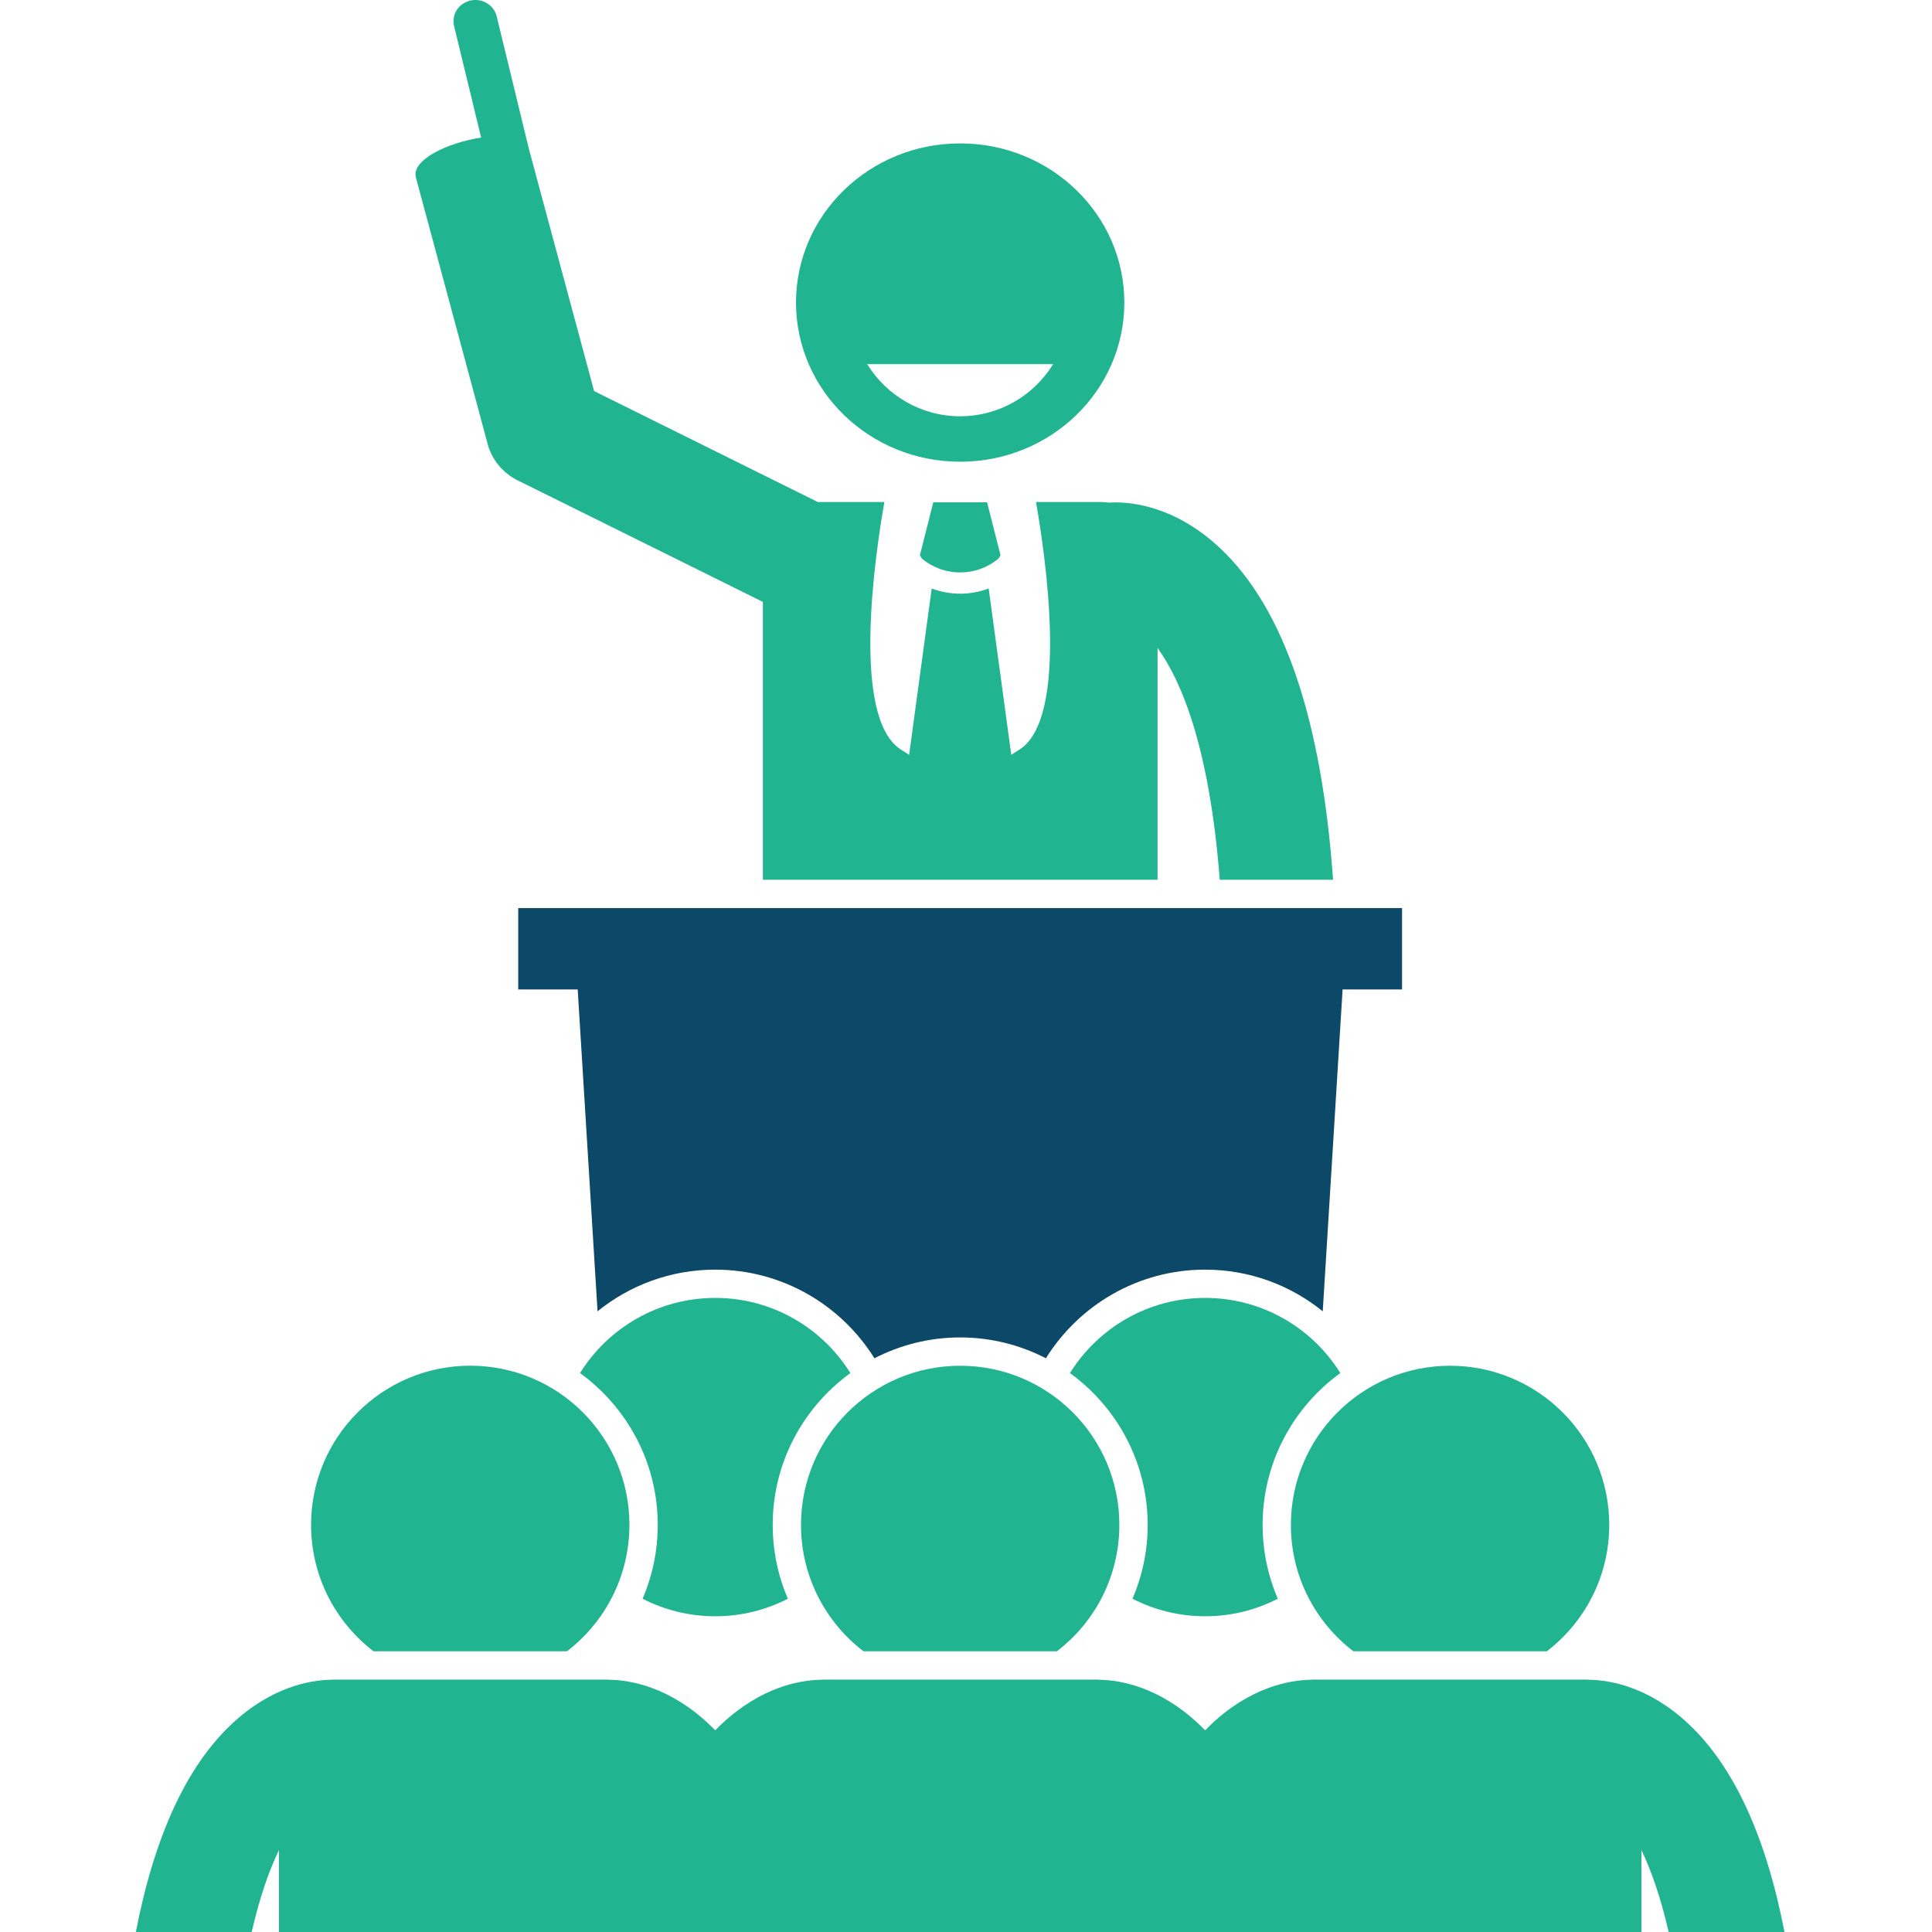
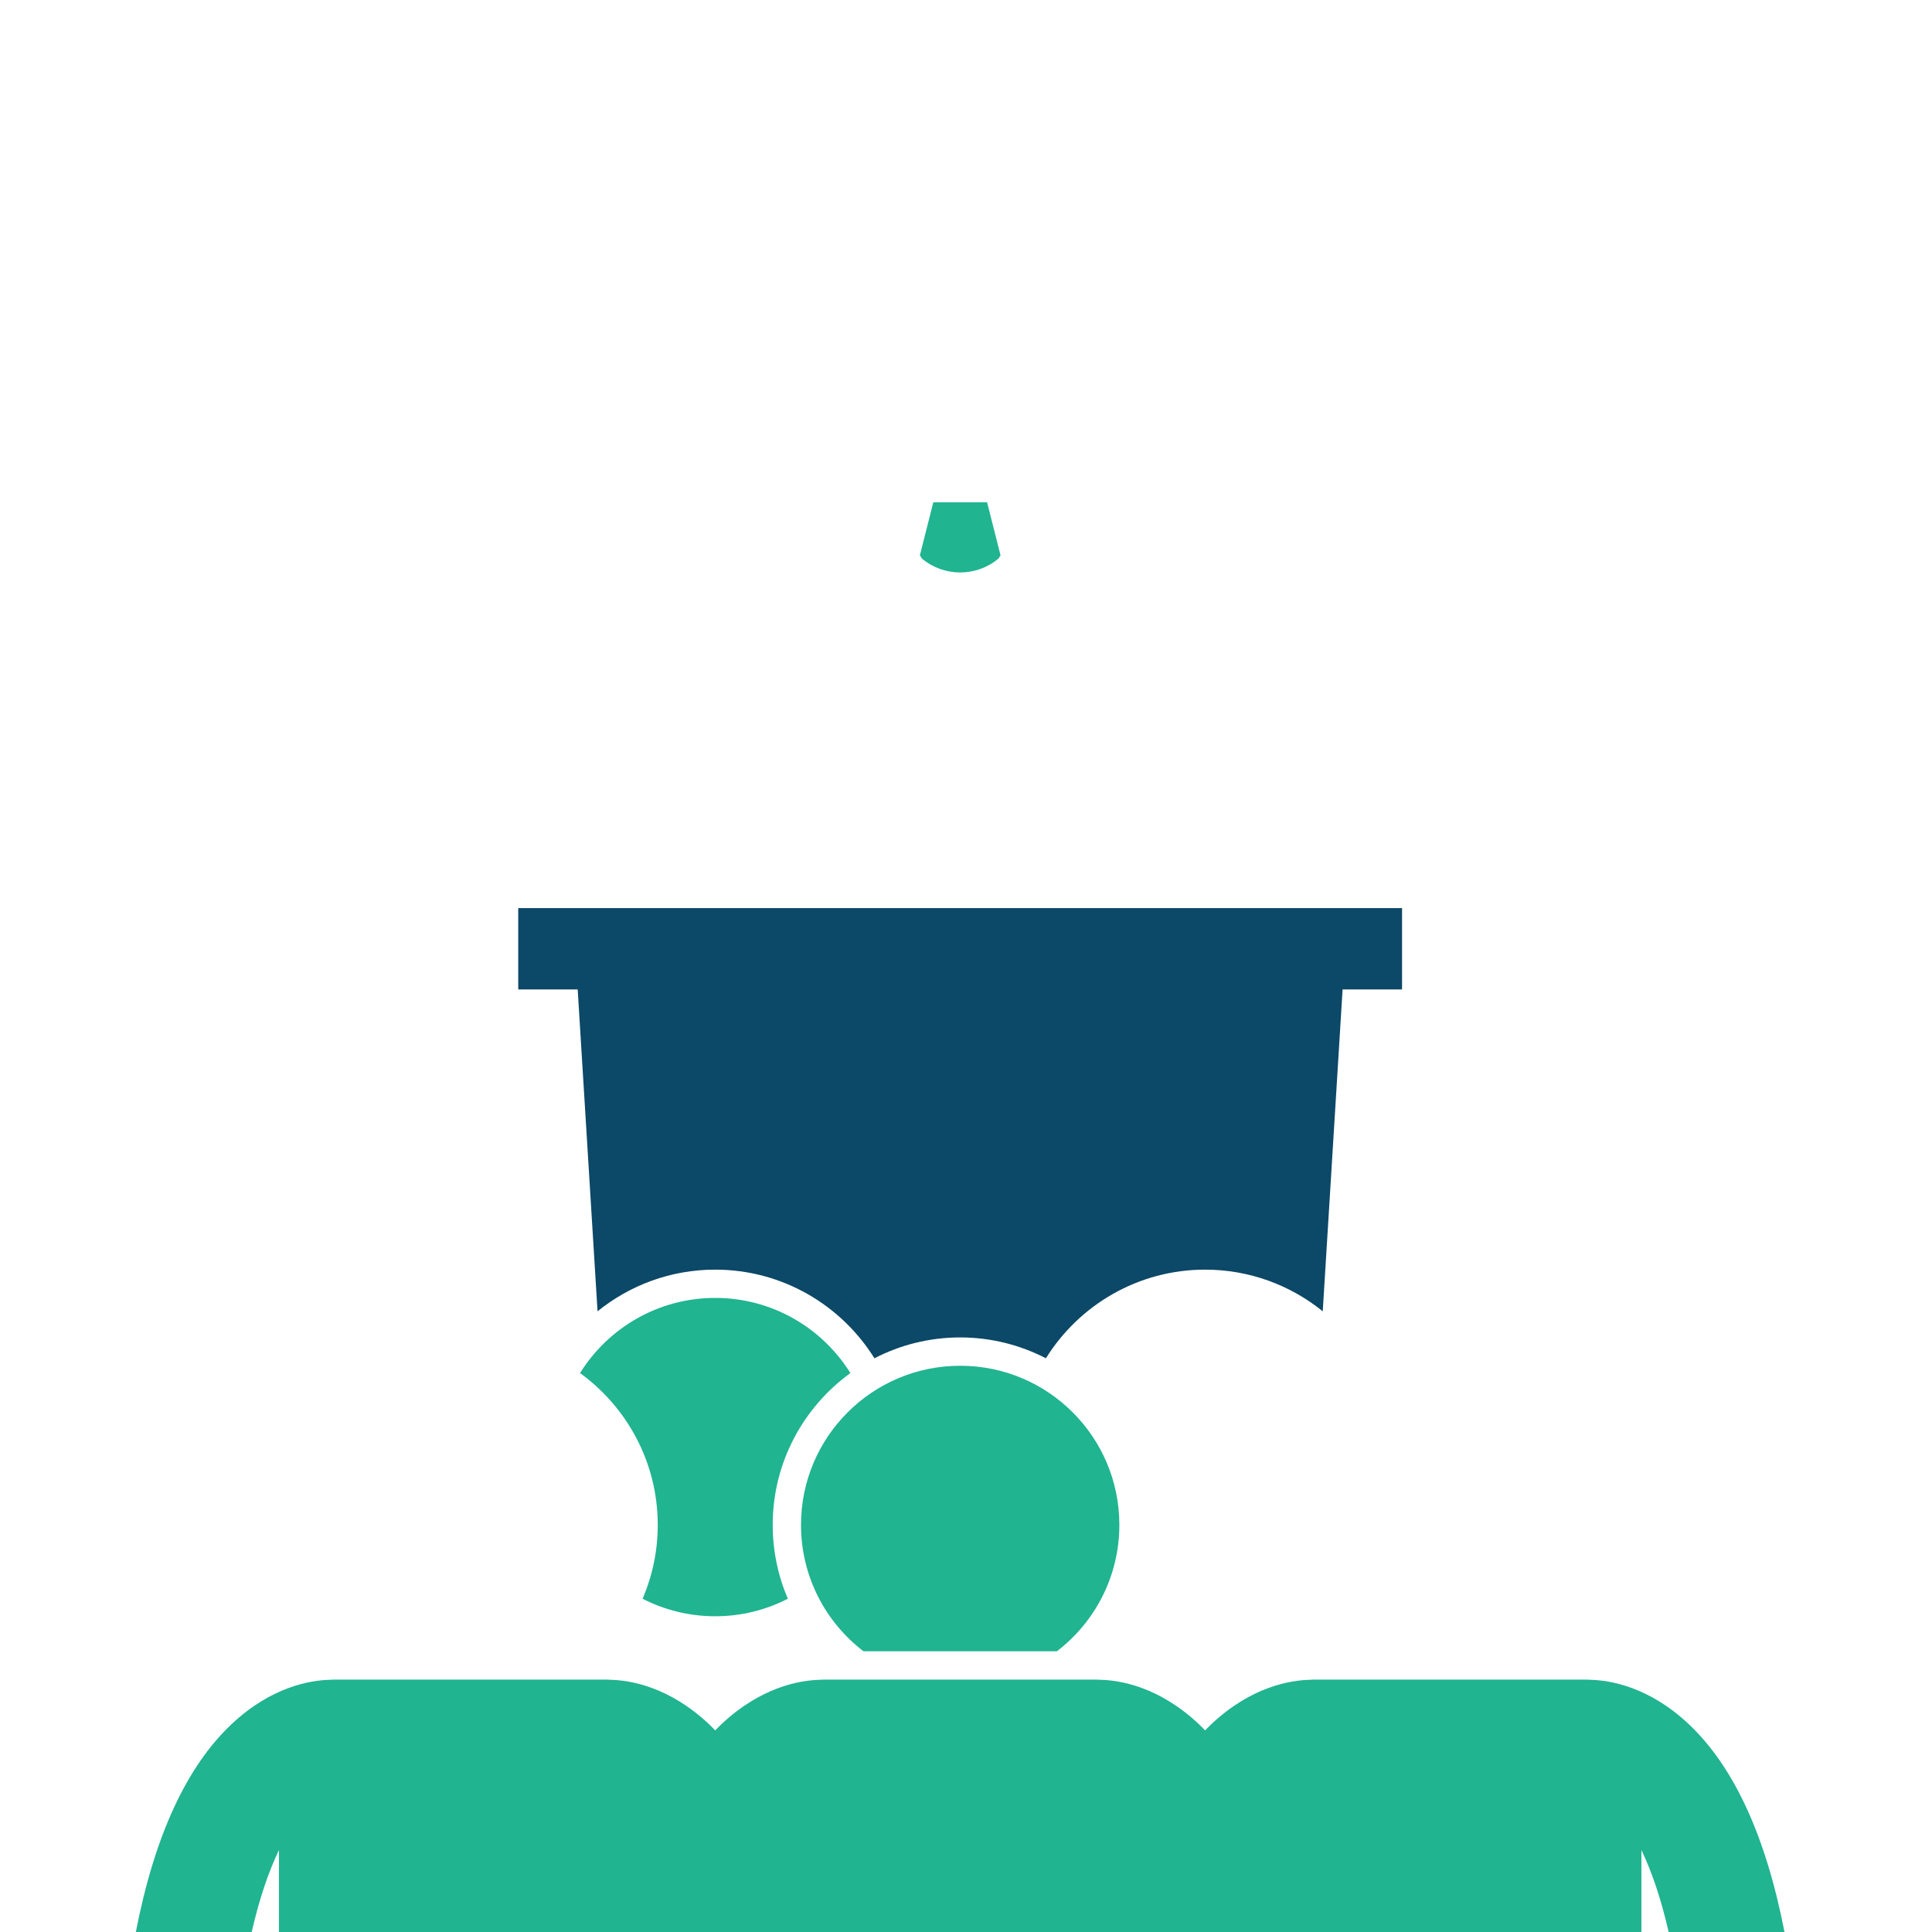
<svg xmlns="http://www.w3.org/2000/svg" width="80" height="80" viewBox="0 0 80 80" fill="none">
  <g clip-path="url(#clip0_4211_2830)">
-     <path d="M35.908 15.079H43.609C42.81 16.371 41.386 17.237 39.758 17.237C38.131 17.237 36.707 16.371 35.908 15.079ZM46.556 12.529C46.556 8.888 43.513 5.938 39.758 5.938C36.004 5.938 32.961 8.888 32.961 12.529C32.961 16.169 36.004 19.119 39.758 19.119C43.513 19.119 46.556 16.169 46.556 12.529Z" fill="#20B490" />
-     <path d="M47.932 36.428V26.832C48.906 28.175 50.082 30.913 50.507 36.428H55.199C54.727 29.796 53.17 25.2 50.54 22.716C48.515 20.803 46.54 20.77 45.925 20.813C45.817 20.798 45.709 20.788 45.596 20.788H42.899C43.291 23.021 44.275 29.707 42.226 31.03C42.102 31.111 41.987 31.183 41.874 31.257L40.939 24.367C40.56 24.51 40.16 24.584 39.761 24.584C39.362 24.584 38.959 24.51 38.58 24.369L37.645 31.257C37.532 31.185 37.417 31.111 37.293 31.03C35.245 29.707 36.228 23.021 36.62 20.788H33.924C33.906 20.788 33.889 20.79 33.87 20.791L24.601 16.195L21.903 6.177L20.567 0.677C20.453 0.204 19.962 -0.088 19.477 0.024C18.99 0.135 18.688 0.607 18.803 1.08L19.923 5.697C18.557 5.904 17.025 6.615 17.222 7.352L20.196 18.395C20.37 19.043 20.822 19.585 21.435 19.89L31.589 24.923V36.428H47.932Z" fill="#20B490" />
    <path d="M41.43 22.996L40.873 20.799H38.646L38.09 22.996L38.176 23.131C38.634 23.512 39.195 23.704 39.76 23.704C40.324 23.704 40.887 23.512 41.345 23.129L41.43 22.996Z" fill="#20B490" />
    <path d="M24.743 54.298C26.076 53.22 27.771 52.573 29.614 52.573C32.395 52.573 34.836 54.042 36.208 56.243C37.273 55.694 38.479 55.38 39.758 55.38C41.037 55.38 42.244 55.694 43.309 56.243C44.68 54.042 47.122 52.573 49.9 52.573C51.744 52.573 53.439 53.22 54.772 54.298L55.594 40.97H58.056V37.602H21.459V40.97H23.921L24.743 54.298Z" fill="#0C4867" />
    <path d="M26.608 66.2C27.509 66.663 28.532 66.926 29.615 66.926C30.7 66.926 31.721 66.663 32.623 66.2C32.22 65.261 31.996 64.228 31.996 63.143C31.996 60.56 33.265 58.268 35.213 56.856C34.048 54.988 31.978 53.744 29.615 53.744C27.253 53.744 25.182 54.988 24.018 56.856C25.965 58.268 27.236 60.56 27.236 63.143C27.236 64.228 27.012 65.261 26.608 66.2Z" fill="#20B490" />
-     <path d="M49.902 53.744C47.54 53.744 45.469 54.988 44.305 56.856C46.253 58.268 47.523 60.558 47.523 63.143C47.523 64.227 47.297 65.261 46.895 66.2C47.796 66.663 48.819 66.926 49.902 66.926C50.986 66.926 52.009 66.663 52.91 66.2C52.507 65.261 52.282 64.227 52.282 63.142C52.282 60.558 53.552 58.267 55.5 56.855C54.336 54.988 52.265 53.744 49.902 53.744Z" fill="#20B490" />
-     <path d="M15.467 68.375H23.478C25.048 67.17 26.063 65.274 26.063 63.141C26.063 59.501 23.112 56.551 19.473 56.551C15.833 56.551 12.881 59.501 12.881 63.141C12.881 65.274 13.895 67.17 15.467 68.375Z" fill="#20B490" />
    <path d="M46.35 63.143C46.35 59.503 43.399 56.553 39.76 56.553C36.118 56.553 33.168 59.503 33.168 63.143C33.168 65.276 34.182 67.172 35.755 68.376H43.763C45.336 67.172 46.35 65.276 46.35 63.143Z" fill="#20B490" />
-     <path d="M53.453 63.143C53.453 65.276 54.468 67.172 56.04 68.376H64.049C65.621 67.172 66.635 65.276 66.635 63.143C66.635 59.503 63.685 56.553 60.043 56.553C56.404 56.553 53.453 59.503 53.453 63.143Z" fill="#20B490" />
    <path d="M69.919 71.385C68.271 69.837 66.66 69.574 65.838 69.556C65.792 69.552 65.748 69.549 65.703 69.549H54.386C54.337 69.549 54.29 69.554 54.243 69.556C53.419 69.576 51.813 69.842 50.169 71.385C50.078 71.471 49.99 71.561 49.901 71.652C49.813 71.561 49.724 71.471 49.633 71.385C47.985 69.837 46.374 69.574 45.552 69.556C45.506 69.552 45.462 69.549 45.417 69.549H34.1C34.051 69.549 34.004 69.554 33.957 69.556C33.133 69.576 31.527 69.842 29.884 71.385C29.793 71.471 29.704 71.561 29.616 71.652C29.527 71.561 29.439 71.471 29.348 71.385C27.699 69.837 26.09 69.574 25.266 69.556C25.222 69.552 25.176 69.549 25.133 69.549H13.814C13.767 69.549 13.72 69.554 13.673 69.556C12.847 69.576 11.243 69.84 9.598 71.385C7.721 73.148 6.395 76.029 5.625 80.001H10.422C10.752 78.562 11.143 77.452 11.551 76.606V80.001H67.967V76.607C68.374 77.452 68.766 78.562 69.095 80.001H73.892C73.12 76.029 71.796 73.148 69.919 71.385Z" fill="#20B490" />
  </g>
  <defs>
    <clipPath id="clip0_4211_2830">
      <rect width="80" height="80" fill="white" />
    </clipPath>
  </defs>
</svg>